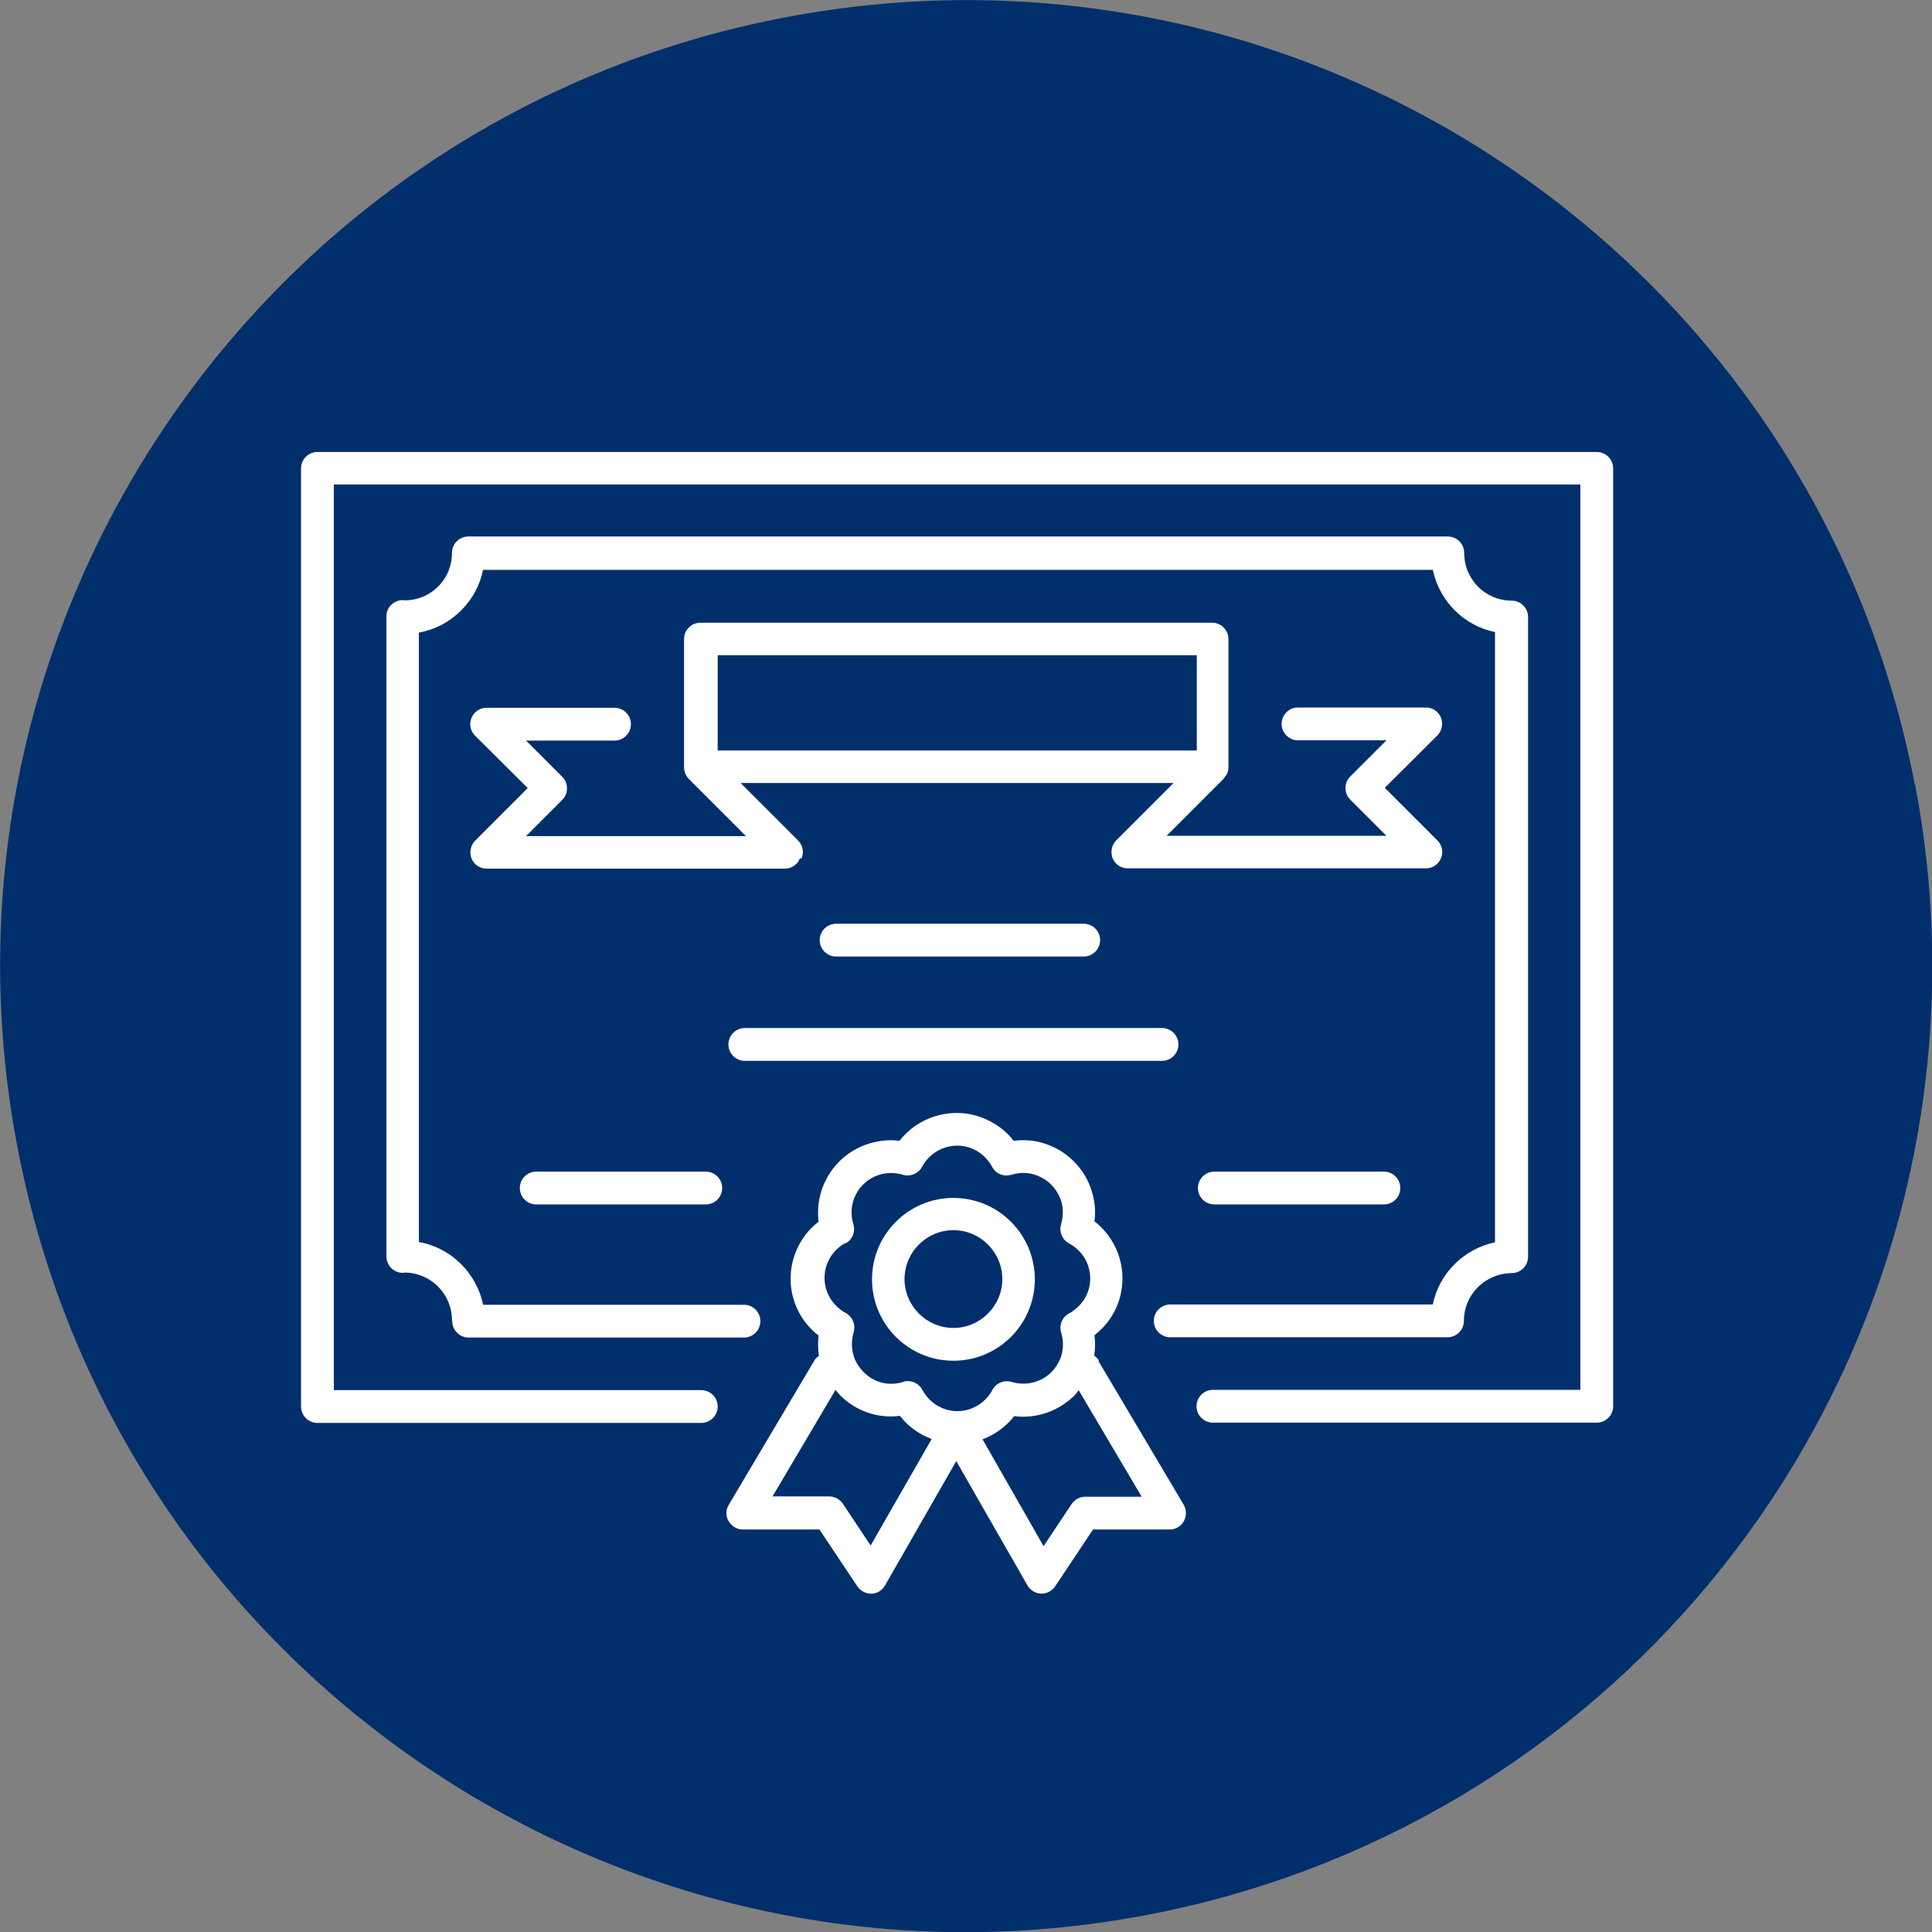
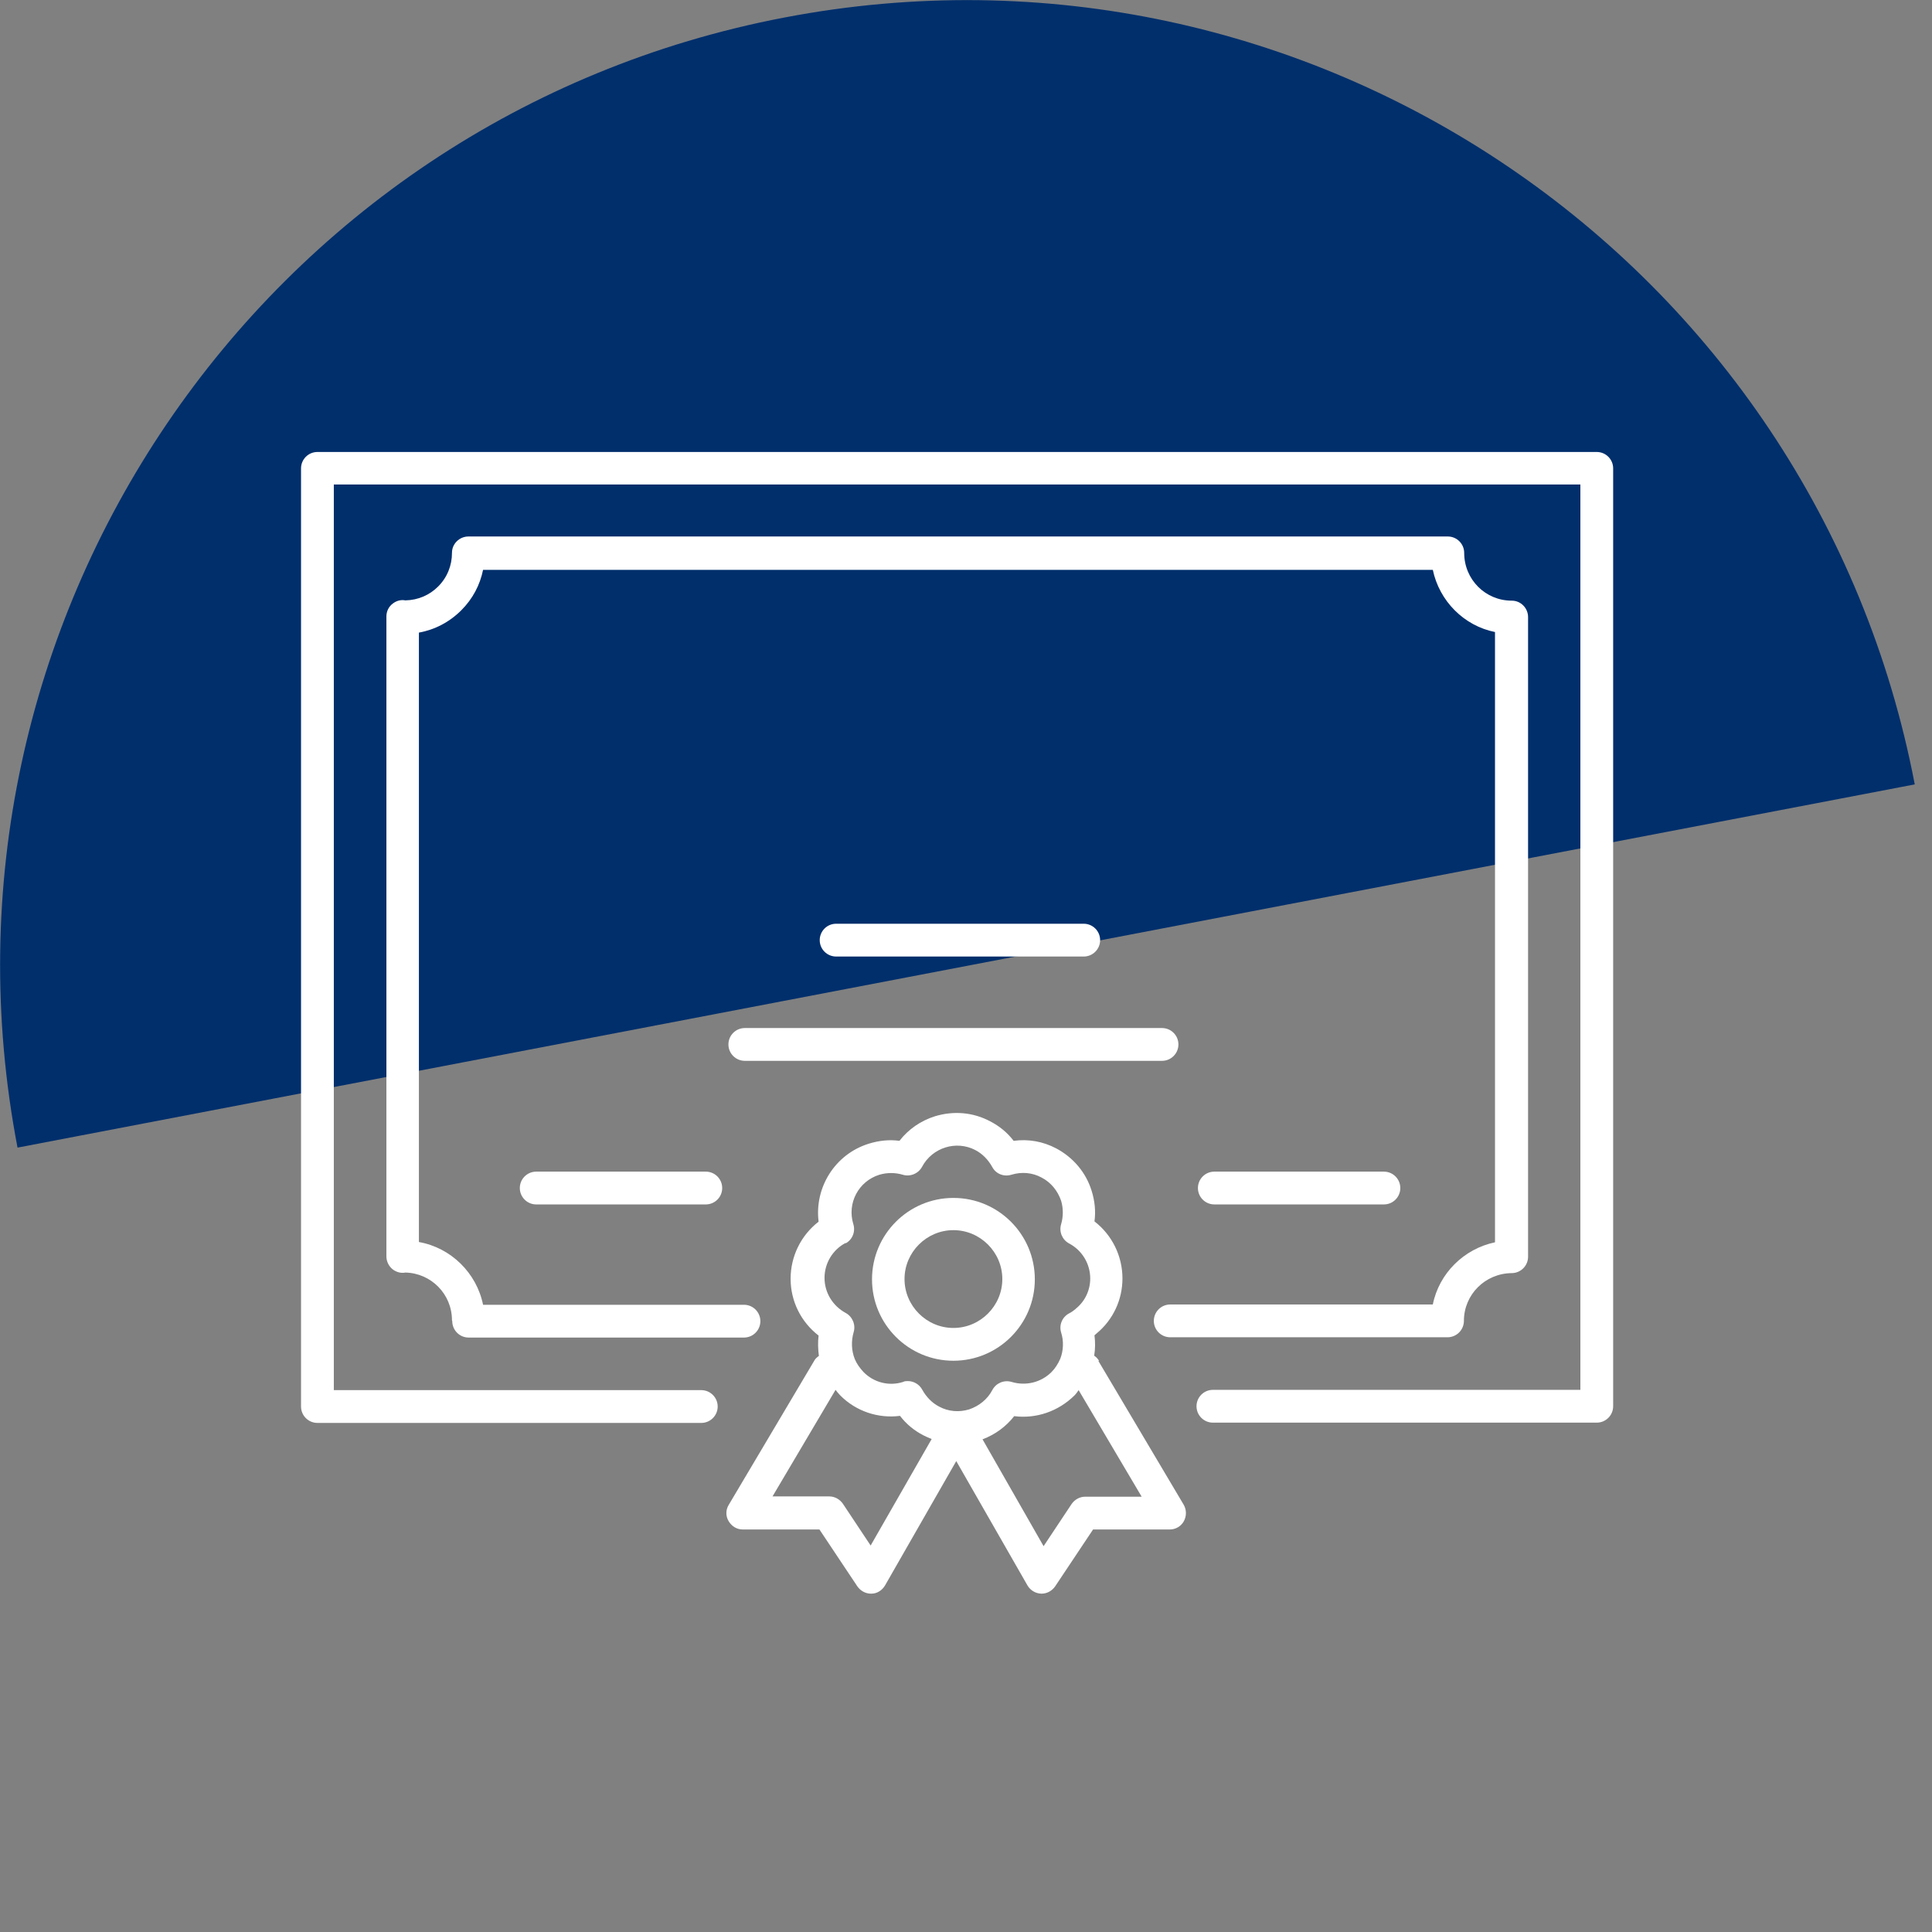
<svg xmlns="http://www.w3.org/2000/svg" id="Layer_2" data-name="Layer 2" viewBox="0 0 68.35 68.35">
  <rect x="0" y="0" width="68.35" height="68.35" fill="#808080" stroke="none" />
  <defs>
    <style>
      .cls-1 {
        fill: #fff;
      }

      .cls-1, .cls-2 {
        stroke-width: 0px;
      }

      .cls-2 {
        fill: #002f6c;
      }
    </style>
  </defs>
  <g id="Layer_1-2" data-name="Layer 1">
    <g>
-       <path id="Path_615" data-name="Path 615" class="cls-2" d="M67.74,27.75C64.19,9.22,46.29-2.93,27.75.62,9.22,4.16-2.93,22.07.62,40.6c3.55,18.54,21.45,30.69,39.99,27.14,16.1-3.08,27.74-17.16,27.75-33.54,0-2.16-.2-4.32-.61-6.44" />
+       <path id="Path_615" data-name="Path 615" class="cls-2" d="M67.74,27.75C64.19,9.22,46.29-2.93,27.75.62,9.22,4.16-2.93,22.07.62,40.6" />
      <g>
        <path class="cls-1" d="M56.49,15.99H11.23c-.32,0-.58.26-.58.58v33.19c0,.32.26.58.58.58h13.58c.32,0,.58-.26.58-.58s-.26-.58-.58-.58h-13V17.14h44.1v32.03h-13c-.32,0-.58.26-.58.58s.26.58.58.58h13.58c.32,0,.58-.26.58-.58V16.57c0-.32-.26-.58-.58-.58Z" />
        <path class="cls-1" d="M16,46.74c0,.32.26.58.58.58h9.74c.32,0,.58-.26.58-.58s-.26-.58-.58-.58h-9.23c-.23-1.13-1.14-2.02-2.27-2.22v-21.56c.56-.1,1.08-.37,1.5-.79.4-.4.66-.89.77-1.43h33.6c.23,1.1,1.1,1.98,2.2,2.2v21.59c-1.1.23-1.98,1.1-2.2,2.2h-9.29c-.32,0-.58.26-.58.58s.26.58.58.58h9.81c.15,0,.3-.06.41-.17.11-.11.17-.26.17-.41,0-.93.75-1.68,1.69-1.69.32,0,.58-.26.58-.58v-22.63c0-.15-.06-.3-.17-.41-.11-.11-.25-.17-.41-.17h0c-.93,0-1.68-.75-1.68-1.69,0-.32-.26-.58-.58-.58H16.57c-.15,0-.3.06-.41.17-.11.11-.17.25-.17.41,0,.45-.17.87-.49,1.19-.3.3-.7.48-1.16.49-.15-.03-.31.01-.44.11-.15.11-.23.28-.23.46v22.64c0,.18.09.36.24.47.13.09.28.13.43.1.91.02,1.65.76,1.65,1.69Z" />
        <path class="cls-1" d="M14.27,21.27s.03,0,.04,0h-.02s-.02,0-.03,0Z" />
-         <path class="cls-1" d="M28.36,30.36c.09-.22.04-.46-.13-.63l-2.03-2.03h15.32l-2.03,2.03c-.16.16-.21.41-.13.63.09.22.3.36.53.36h10.56c.23,0,.44-.14.53-.36.09-.22.04-.46-.13-.63l-1.86-1.86,1.86-1.85c.16-.16.21-.41.13-.63-.09-.22-.3-.36-.53-.36h-4.53c-.32,0-.58.26-.58.58s.26.58.58.58h3.13l-1.28,1.28c-.11.11-.17.25-.17.41s.06.3.17.41l1.28,1.28h-7.78l2.03-2.03s.01-.02.02-.04c.04-.05.08-.09.1-.15.03-.07.04-.15.04-.22v-4.52c0-.32-.26-.58-.58-.58h-18.1c-.32,0-.58.26-.58.58v4.53c0,.08.02.15.04.22.03.07.07.13.12.19l2.03,2.03h-7.78l1.28-1.28c.11-.11.17-.25.17-.41s-.06-.3-.17-.41l-1.28-1.28h3.13c.32,0,.58-.26.58-.58s-.26-.58-.58-.58h-4.53c-.23,0-.44.14-.53.36-.09.22-.04.46.13.63l1.86,1.85-1.86,1.86c-.16.16-.21.41-.13.63.09.22.3.36.53.36h10.56c.23,0,.44-.14.53-.36ZM25.39,23.18h16.95v3.37h-16.95v-3.37Z" />
        <path class="cls-1" d="M29.58,32.68c-.32,0-.58.26-.58.58s.26.58.58.58h8.76c.32,0,.58-.26.58-.58s-.26-.58-.58-.58h-8.76Z" />
        <path class="cls-1" d="M42.96,41.45c-.32,0-.58.26-.58.58s.26.58.58.58h6c.32,0,.58-.26.58-.58s-.26-.58-.58-.58h-6Z" />
        <path class="cls-1" d="M18.97,41.45c-.32,0-.58.26-.58.58s.26.58.58.58h6c.32,0,.58-.26.58-.58s-.26-.58-.58-.58h-6Z" />
        <path class="cls-1" d="M26.35,37.53h14.76c.32,0,.58-.26.58-.58s-.26-.58-.58-.58h-14.76c-.32,0-.58.26-.58.58s.26.58.58.58Z" />
        <path class="cls-1" d="M33.73,48.14c1.59,0,2.88-1.29,2.88-2.88s-1.29-2.88-2.88-2.88-2.88,1.29-2.88,2.88,1.29,2.88,2.88,2.88ZM33.73,43.52c.95,0,1.73.78,1.73,1.73s-.78,1.73-1.73,1.73-1.73-.78-1.73-1.73.78-1.73,1.73-1.73Z" />
        <path class="cls-1" d="M38.88,48.14c-.04-.07-.1-.13-.17-.18.04-.24.04-.48.01-.72.03-.02.05-.05.08-.07.58-.48.91-1.19.91-1.94,0-.8-.37-1.54-.99-2.02.05-.36.01-.73-.1-1.08-.2-.65-.65-1.18-1.25-1.5-.47-.25-.99-.34-1.51-.27-.22-.29-.5-.52-.83-.69-.6-.32-1.29-.38-1.95-.18-.51.16-.94.46-1.26.87-.36-.05-.72-.01-1.08.1-1.2.37-1.93,1.55-1.78,2.76-.62.48-.99,1.22-.99,2.02,0,.8.37,1.53.99,2.01-.03.24-.02.48.01.72-.07.05-.13.1-.17.18l-3.02,5.09c-.11.18-.11.4,0,.58s.29.29.5.29h2.71l1.34,2.01c.11.16.29.26.48.26,0,0,.01,0,.02,0,.2,0,.38-.12.48-.29l2.52-4.4,2.52,4.4c.1.17.28.28.48.29,0,0,.01,0,.02,0,.19,0,.37-.1.48-.26l1.34-2.01h2.71c.21,0,.4-.11.5-.29s.1-.4,0-.58l-3.02-5.09ZM29.91,43.99c.25-.13.36-.42.28-.68-.23-.74.18-1.52.92-1.75.27-.08.56-.08.83,0,.26.08.55-.04.68-.28.36-.68,1.21-.95,1.89-.59.25.13.45.34.59.59.13.25.41.36.68.28.36-.11.74-.08,1.07.1.33.17.57.47.69.82.08.27.08.56,0,.83-.08.27.04.55.28.68.46.24.75.72.75,1.24,0,.41-.18.8-.5,1.06,0,0-.01.01-.02.02-.07.06-.14.11-.22.15-.25.13-.37.41-.29.68.1.31.08.65-.03.93-.08.18-.18.34-.31.47-.37.37-.91.5-1.41.35-.27-.08-.55.04-.68.28-.17.33-.47.57-.82.69-.36.11-.74.08-1.07-.1-.25-.13-.45-.34-.59-.59-.1-.19-.3-.31-.51-.31-.06,0-.12,0-.17.03-.5.16-1.04.02-1.4-.35-.13-.14-.24-.29-.31-.46-.12-.3-.13-.64-.04-.95.08-.26-.04-.55-.28-.68-.46-.25-.75-.72-.75-1.24,0-.52.29-1,.75-1.24ZM30.81,54.69l-.99-1.49c-.11-.16-.29-.26-.48-.26h-2.01l2.23-3.77c.05.06.1.13.16.19.56.57,1.35.83,2.12.73.22.29.5.52.83.69.1.05.19.09.29.13l-2.16,3.77ZM38.39,52.95c-.19,0-.37.1-.48.26l-.99,1.49-2.16-3.78c.45-.17.83-.45,1.12-.82.78.1,1.56-.17,2.13-.73.06-.06.1-.12.15-.19l2.23,3.77h-2.01Z" />
      </g>
    </g>
  </g>
</svg>